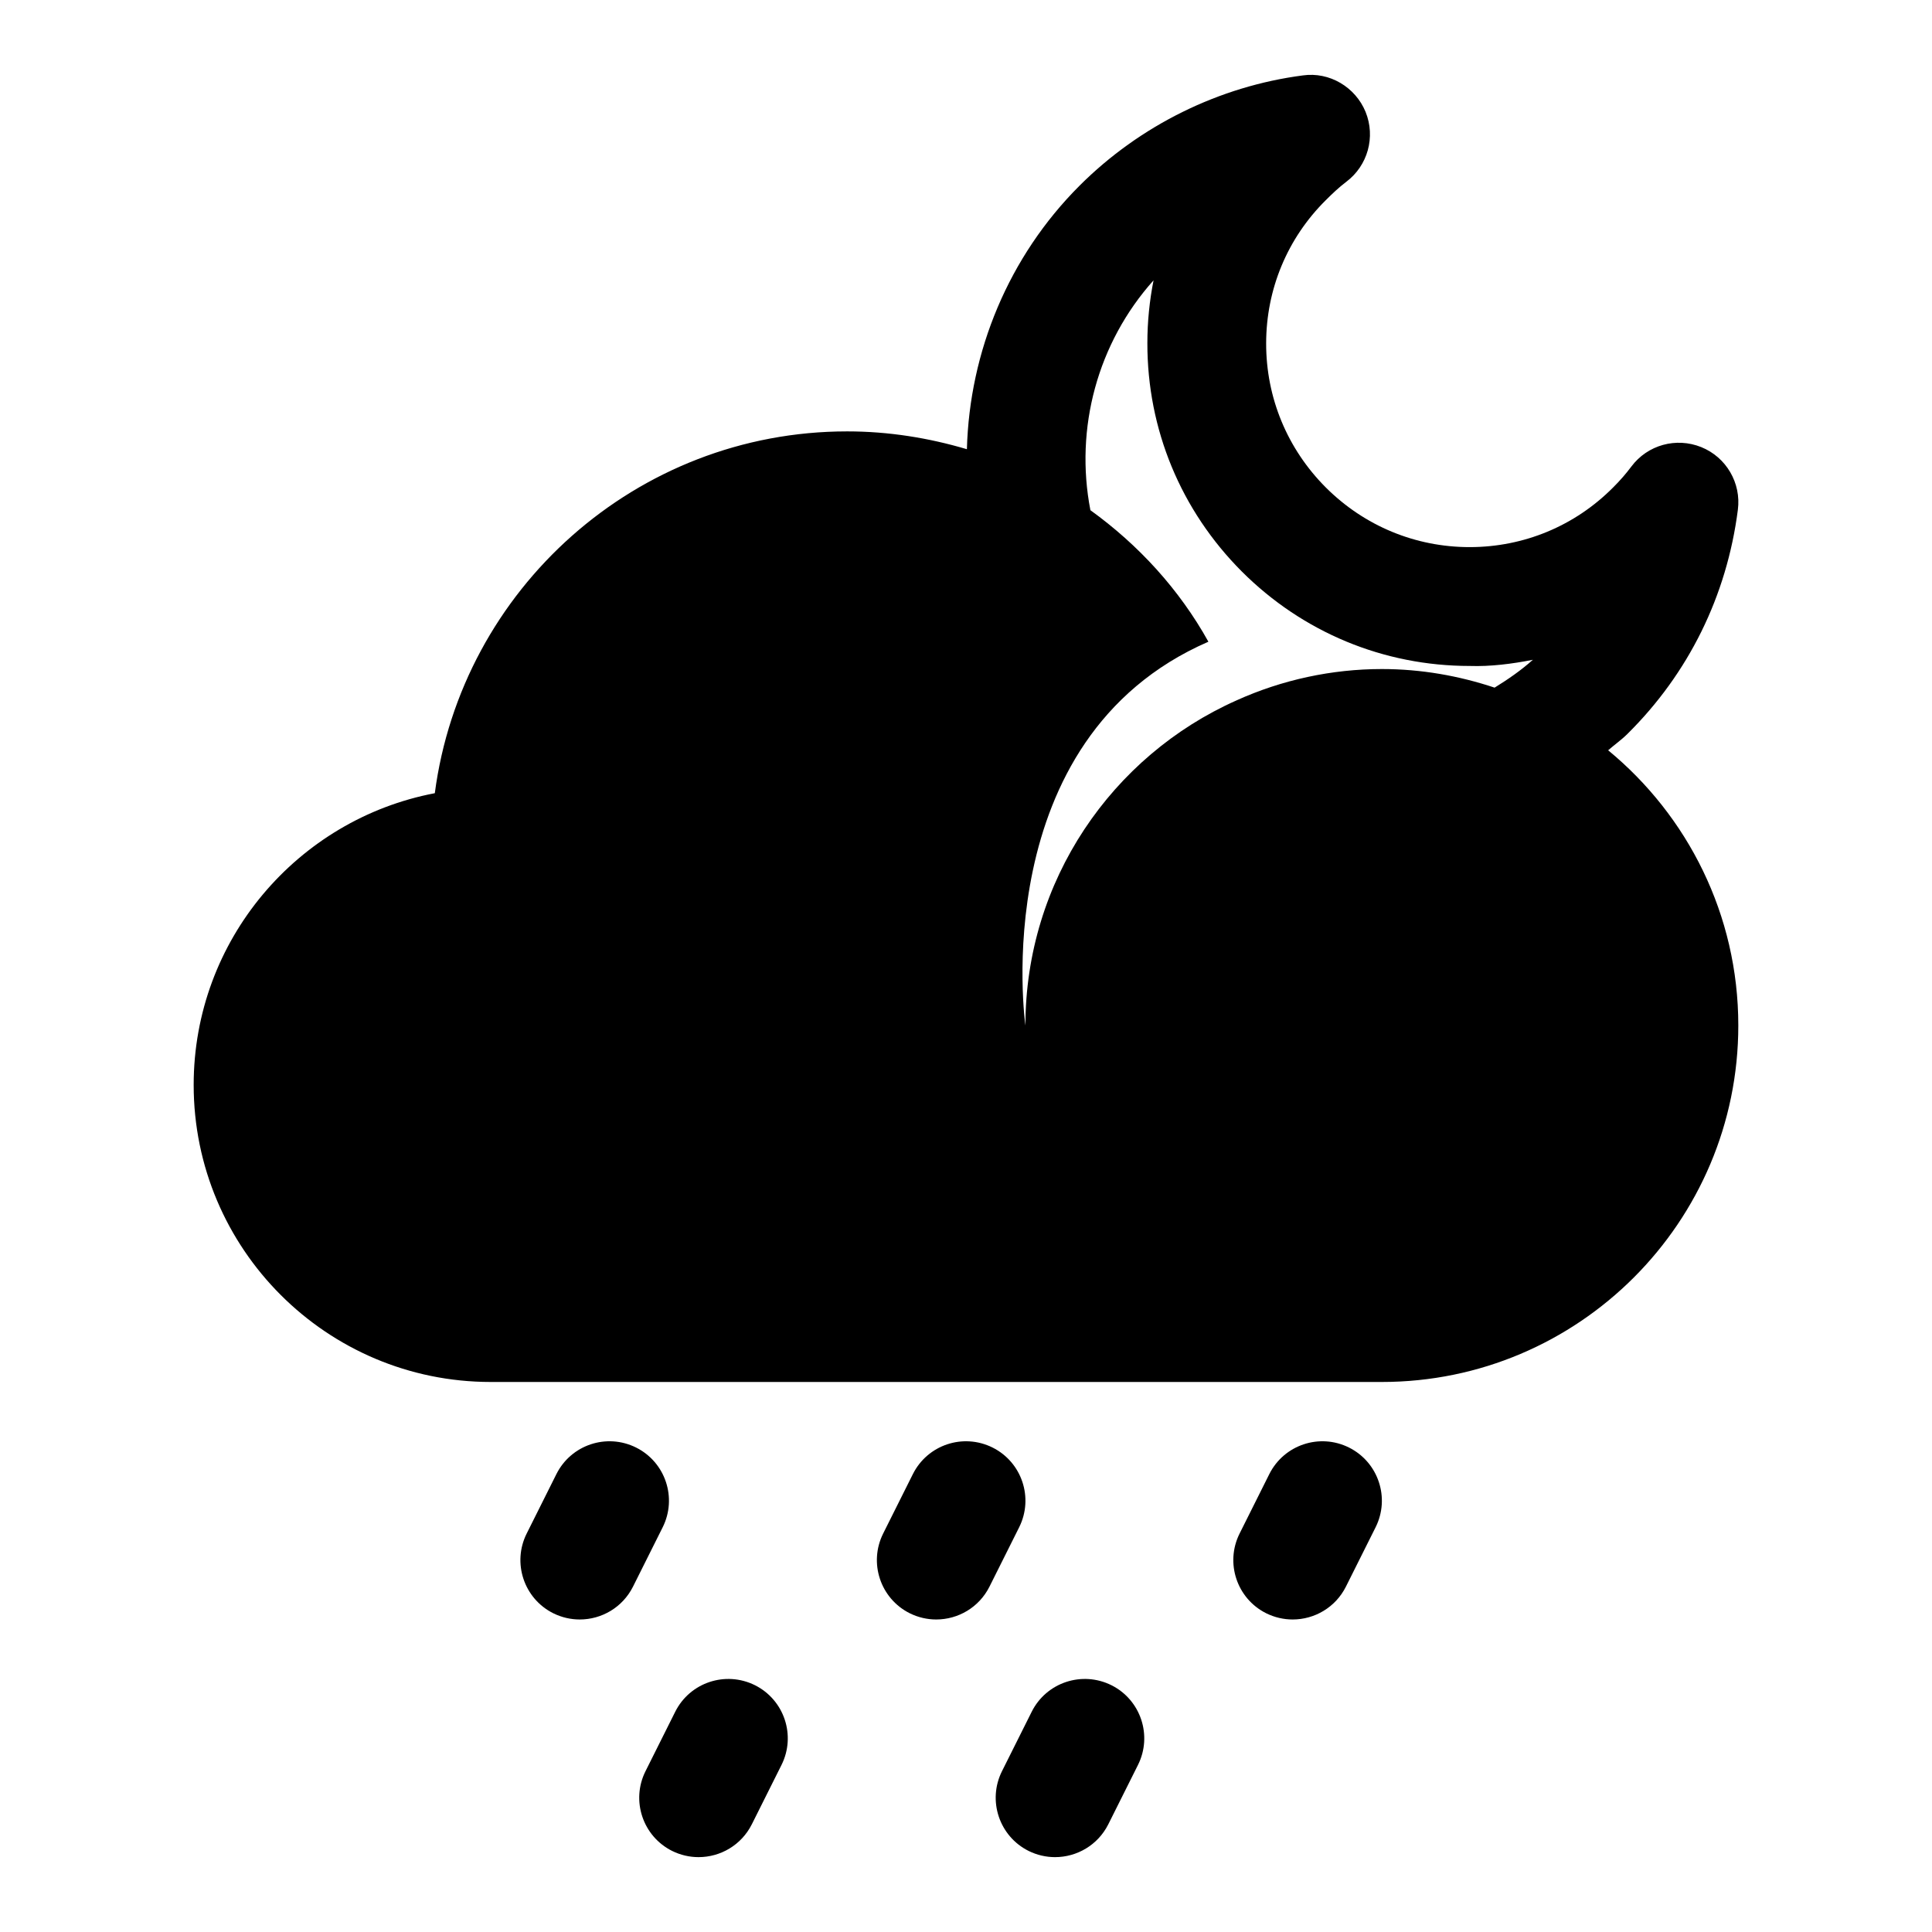
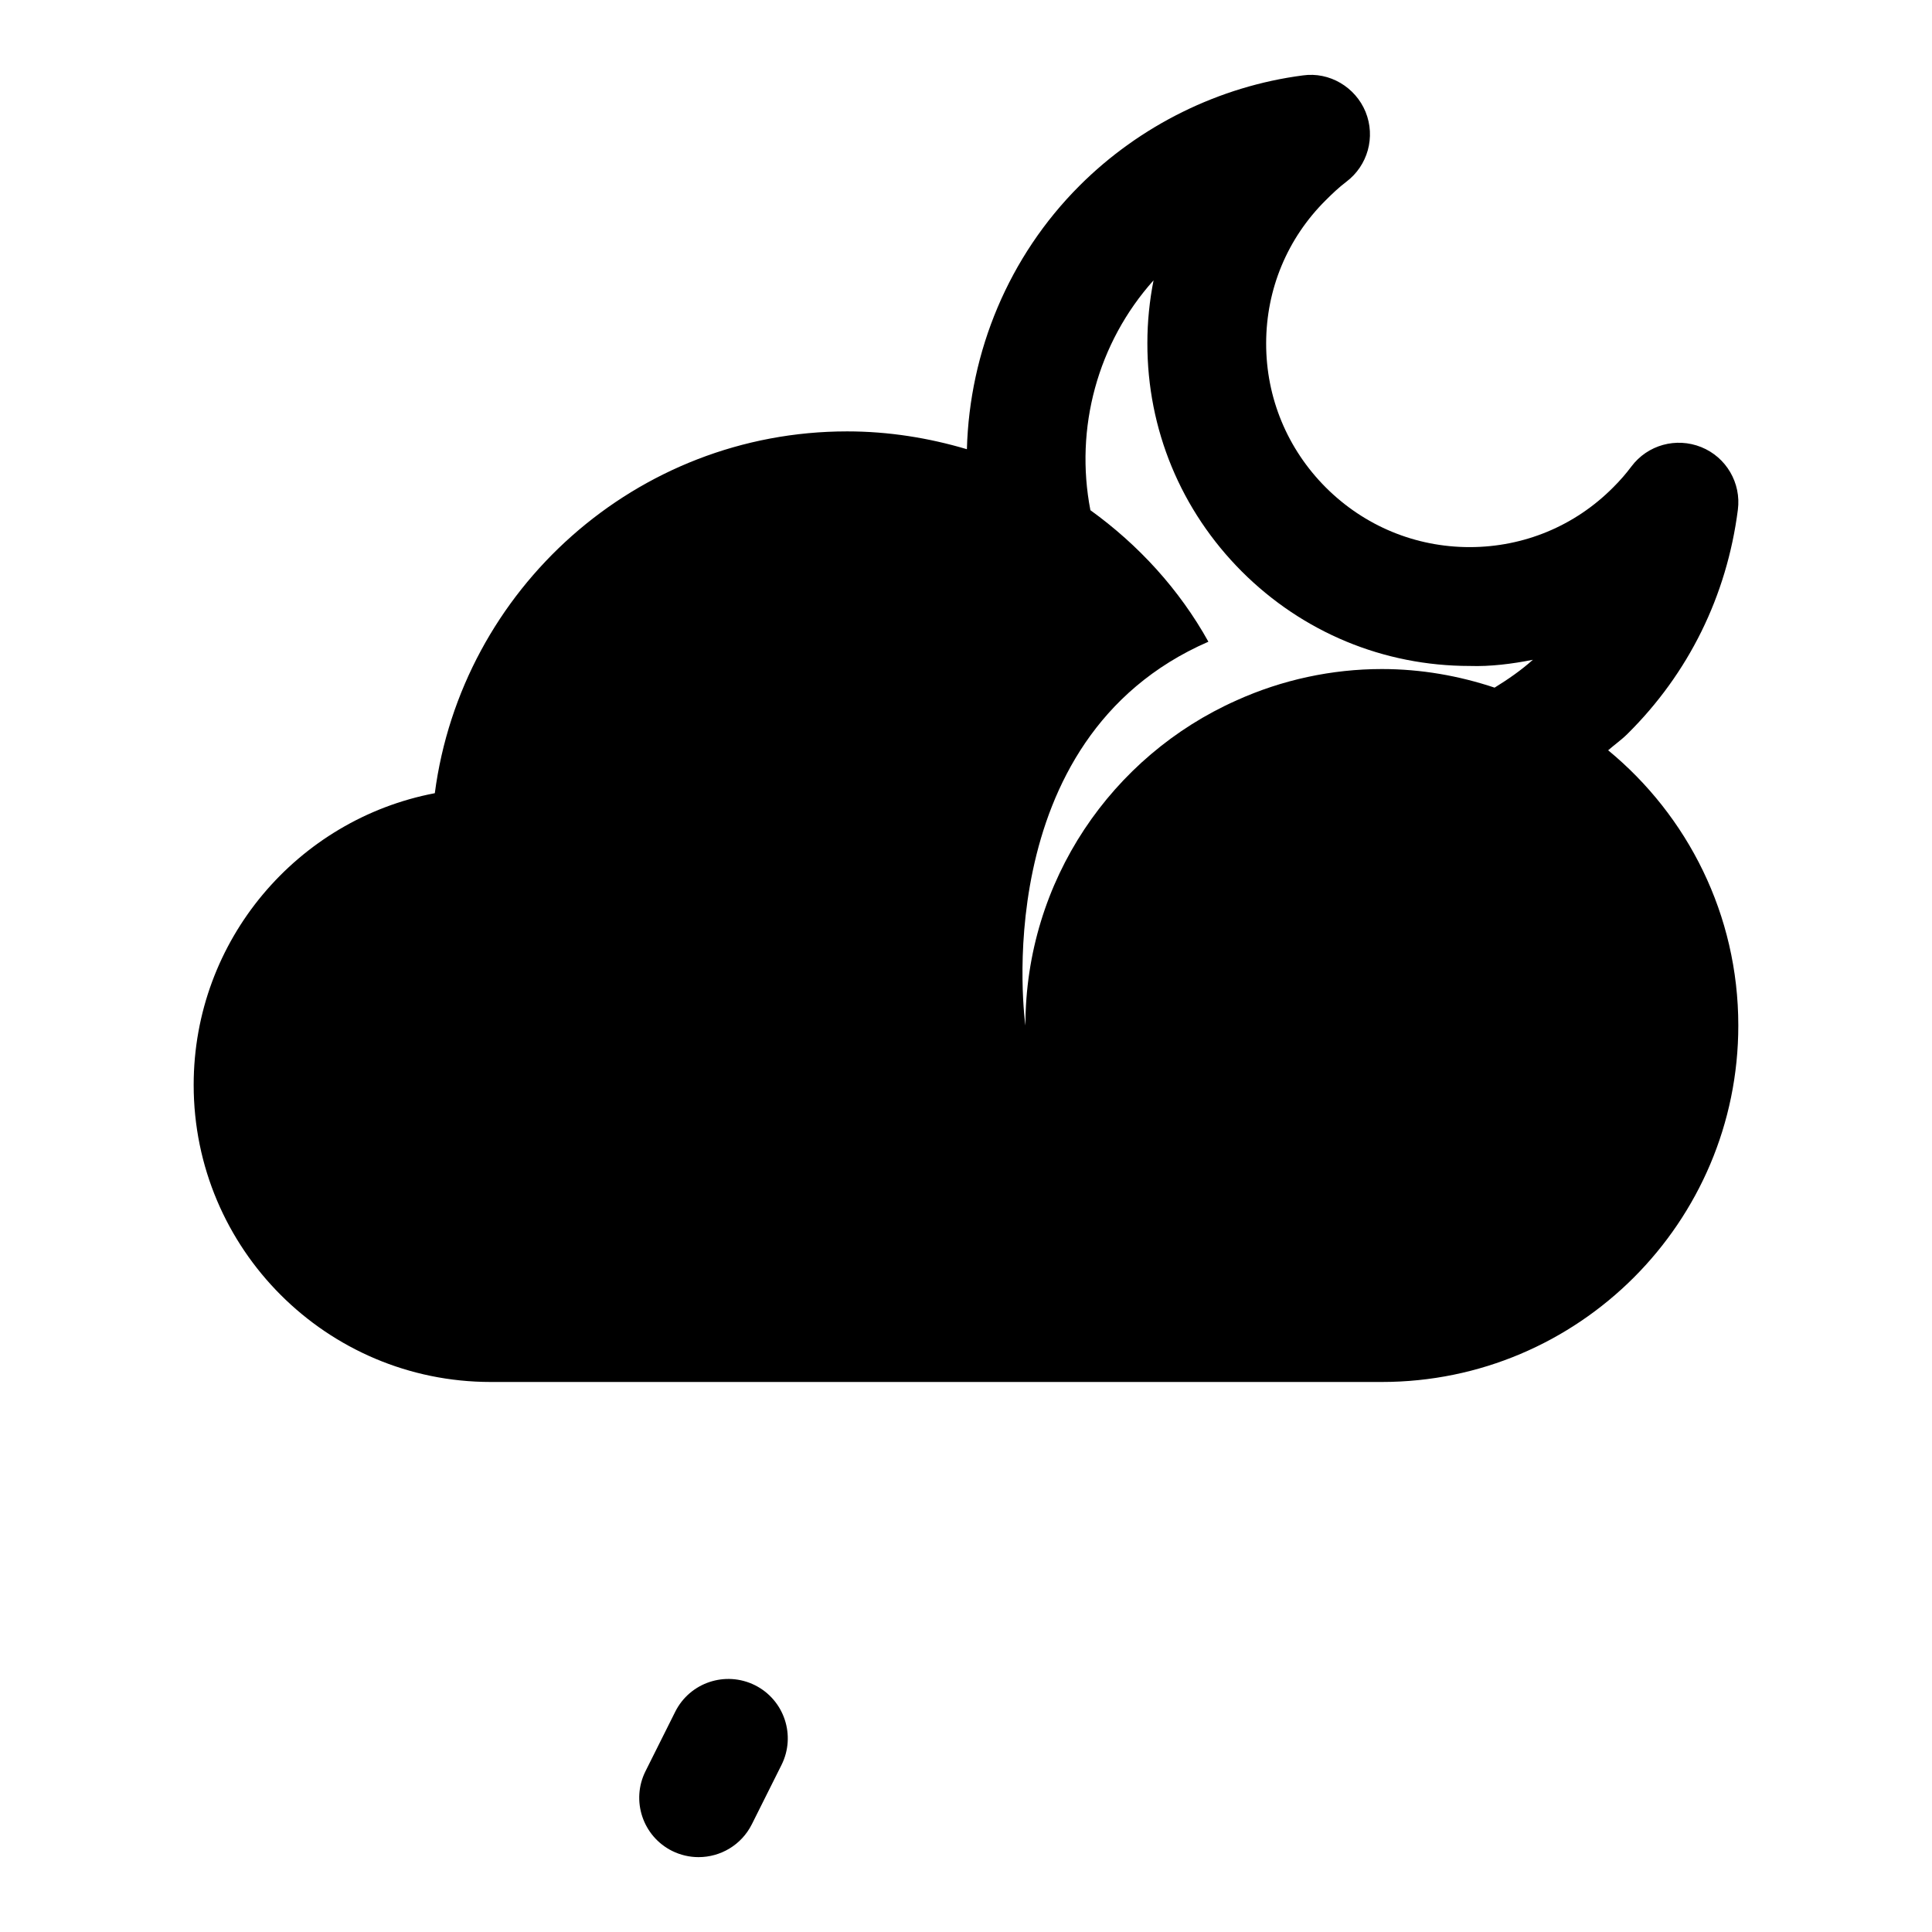
<svg xmlns="http://www.w3.org/2000/svg" fill="#000000" width="800px" height="800px" version="1.1" viewBox="144 144 512 512">
  <g>
-     <path d="m297.64 573.18c-2.363 0-4.769-0.535-7.023-1.652-7.777-3.891-10.926-13.352-7.039-21.129l7.871-15.742c3.891-7.777 13.32-10.926 21.129-7.039 7.777 3.891 10.926 13.352 7.039 21.129l-7.871 15.742c-2.769 5.512-8.324 8.691-14.105 8.691z" />
    <path d="m329.13 636.16c-2.363 0-4.769-0.535-7.023-1.652-7.777-3.891-10.926-13.352-7.039-21.129l7.871-15.742c3.891-7.777 13.336-10.91 21.129-7.039 7.777 3.891 10.926 13.352 7.039 21.129l-7.871 15.742c-2.769 5.512-8.324 8.691-14.105 8.691z" />
-     <path d="m423.6 636.16c-2.363 0-4.769-0.535-7.023-1.652-7.777-3.891-10.926-13.352-7.039-21.129l7.871-15.742c3.891-7.777 13.336-10.91 21.129-7.039 7.777 3.891 10.926 13.352 7.039 21.129l-7.871 15.742c-2.769 5.512-8.328 8.691-14.105 8.691z" />
-     <path d="m392.11 573.18c-2.363 0-4.769-0.535-7.023-1.652-7.777-3.891-10.926-13.352-7.039-21.129l7.871-15.742c3.891-7.777 13.32-10.926 21.129-7.039 7.777 3.891 10.926 13.352 7.039 21.129l-7.871 15.742c-2.769 5.512-8.324 8.691-14.105 8.691z" />
-     <path d="m486.57 573.18c-2.363 0-4.769-0.535-7.023-1.652-7.777-3.891-10.926-13.352-7.039-21.129l7.871-15.742c3.891-7.777 13.336-10.926 21.129-7.039 7.777 3.891 10.926 13.352 7.039 21.129l-7.871 15.742c-2.769 5.512-8.328 8.691-14.105 8.691z" />
    <path d="m570.18 342.83c1.684-1.48 3.543-2.769 5.102-4.328 16.199-16.027 26.34-36.574 29.27-59.418 0.914-7.086-3.07-13.918-9.699-16.594-6.644-2.676-14.219-0.598-18.516 5.133-1.449 1.938-3.008 3.731-4.879 5.59-10.109 10.156-23.555 15.742-37.879 15.777h-0.094c-14.391 0-27.914-5.606-38.133-15.809-10.203-10.219-15.84-23.805-15.809-38.211 0.016-14.344 5.621-27.82 15.793-37.91 1.812-1.812 3.496-3.402 5.414-4.863 5.715-4.281 7.84-11.887 5.148-18.531-2.707-6.613-9.59-10.676-16.609-9.684-22.199 2.883-43.219 13.258-59.184 29.207-18.812 18.797-29.172 43.973-29.867 69.855-10.094-2.992-20.703-4.723-31.738-4.723-55.891 0-102.18 41.879-109.27 95.883-36.352 6.918-63.906 38.91-63.906 77.312 0 43.453 35.266 78.719 78.719 78.719h236.16c52.113 0 94.465-42.336 94.465-94.465 0.004-29.363-13.441-55.605-34.492-72.941zm-98.543-13.195c-32.902 14.66-55.891 47.738-55.891 86.137 0 0-10.863-75.887 48.492-101.71-7.731-13.902-18.531-25.664-31.27-34.855-4.203-21.727 1.891-44.336 16.734-60.914-1.07 5.414-1.637 10.973-1.637 16.641-0.031 22.844 8.863 44.32 25.031 60.52 16.152 16.137 37.598 25.031 60.395 25.031 5.434 0.188 11.289-0.551 16.734-1.637-3.102 2.785-6.551 5.164-10.141 7.383-9.414-3.133-19.43-4.93-29.883-4.93-13.219 0.004-26.441 2.84-38.566 8.332z" />
  </g>
</svg>